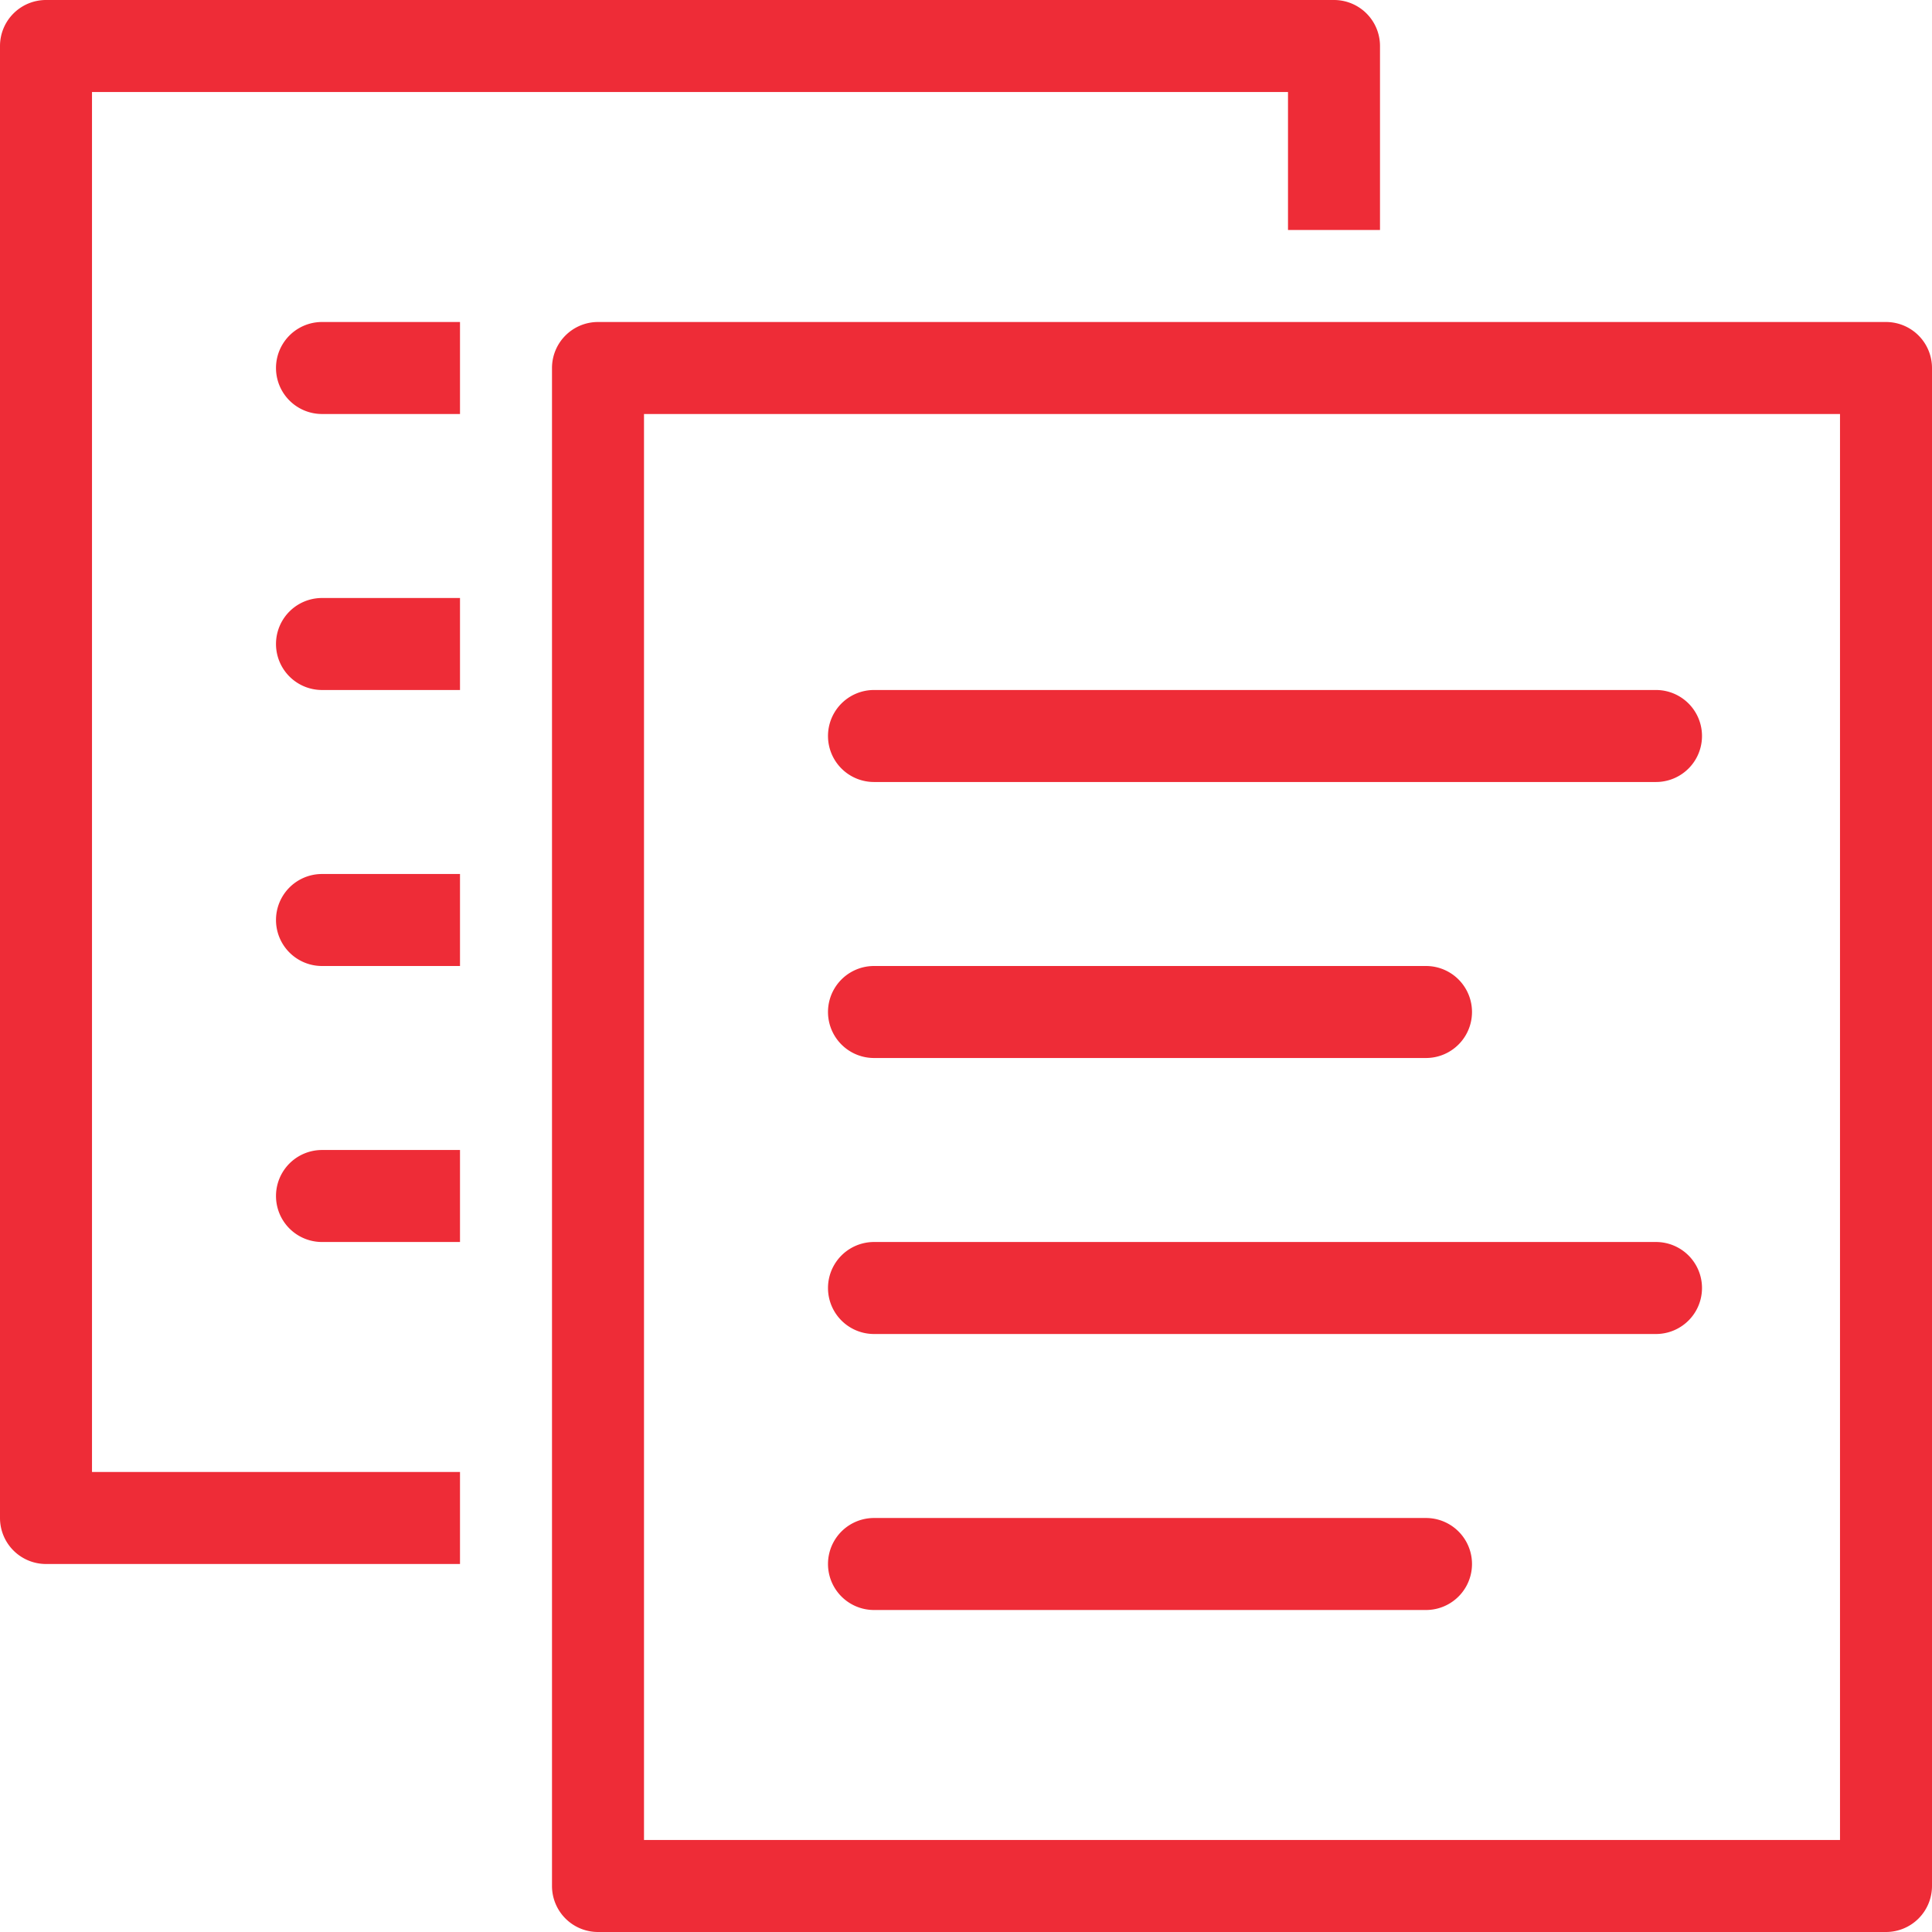
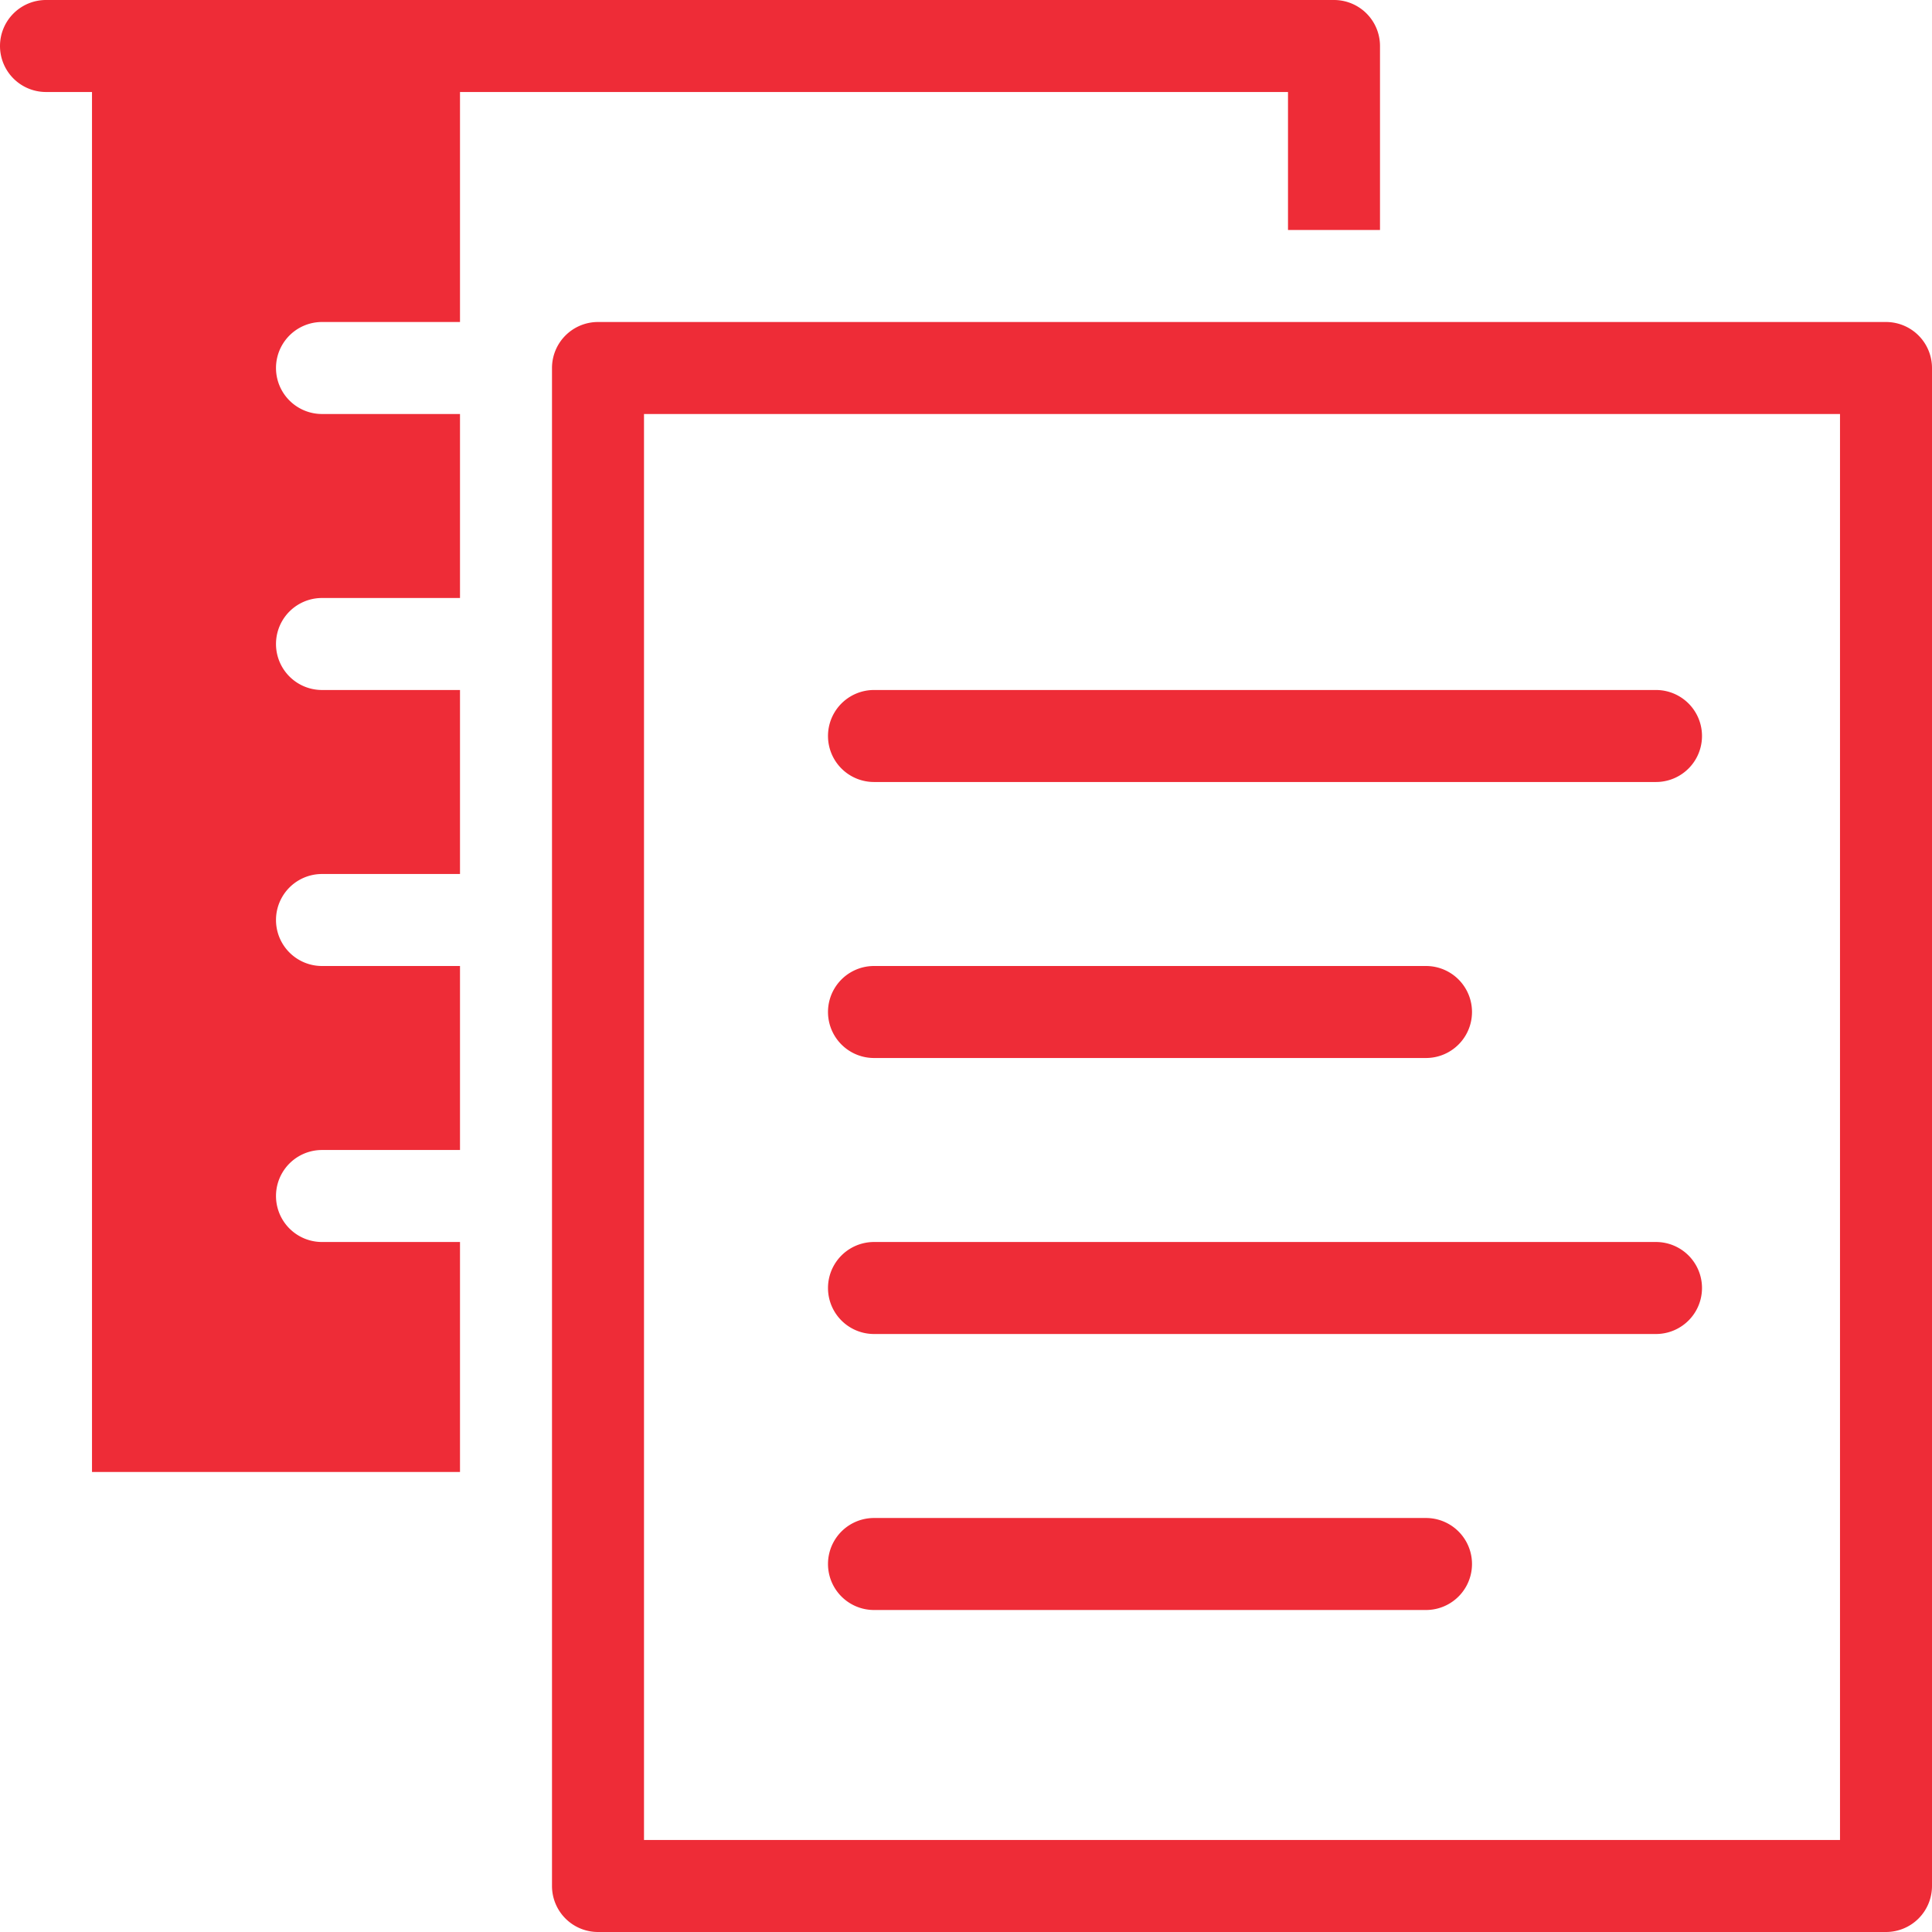
<svg xmlns="http://www.w3.org/2000/svg" width="42" height="42" viewBox="0 0 42 42">
-   <path d="M5,4A1,1,0,0,0,4,5V37a1,1,0,0,0,1,1h9V36H6V6H32V9h2V5a1,1,0,0,0-1-1Zm6,7a1,1,0,0,0,0,2h3V11Zm6,0a1,1,0,0,0-1,1V45a1,1,0,0,0,1,1H45a1,1,0,0,0,1-1V12a1,1,0,0,0-1-1Zm1,2H44V44H18Zm-7,4a1,1,0,0,0,0,2h3V17Zm12,2a1,1,0,1,0,0,2H40a1,1,0,1,0,0-2ZM11,23a1,1,0,0,0,0,2h3V23Zm12,2a1,1,0,1,0,0,2H35a1,1,0,1,0,0-2ZM11,29a1,1,0,0,0,0,2h3V29Zm12,2a1,1,0,1,0,0,2H40a1,1,0,1,0,0-2Zm0,6a1,1,0,1,0,0,2H35a1,1,0,1,0,0-2Z" transform="translate(-4 -4)" fill="#ee2c37" />
+   <path d="M5,4A1,1,0,0,0,4,5a1,1,0,0,0,1,1h9V36H6V6H32V9h2V5a1,1,0,0,0-1-1Zm6,7a1,1,0,0,0,0,2h3V11Zm6,0a1,1,0,0,0-1,1V45a1,1,0,0,0,1,1H45a1,1,0,0,0,1-1V12a1,1,0,0,0-1-1Zm1,2H44V44H18Zm-7,4a1,1,0,0,0,0,2h3V17Zm12,2a1,1,0,1,0,0,2H40a1,1,0,1,0,0-2ZM11,23a1,1,0,0,0,0,2h3V23Zm12,2a1,1,0,1,0,0,2H35a1,1,0,1,0,0-2ZM11,29a1,1,0,0,0,0,2h3V29Zm12,2a1,1,0,1,0,0,2H40a1,1,0,1,0,0-2Zm0,6a1,1,0,1,0,0,2H35a1,1,0,1,0,0-2Z" transform="translate(-4 -4)" fill="#ee2c37" />
</svg>